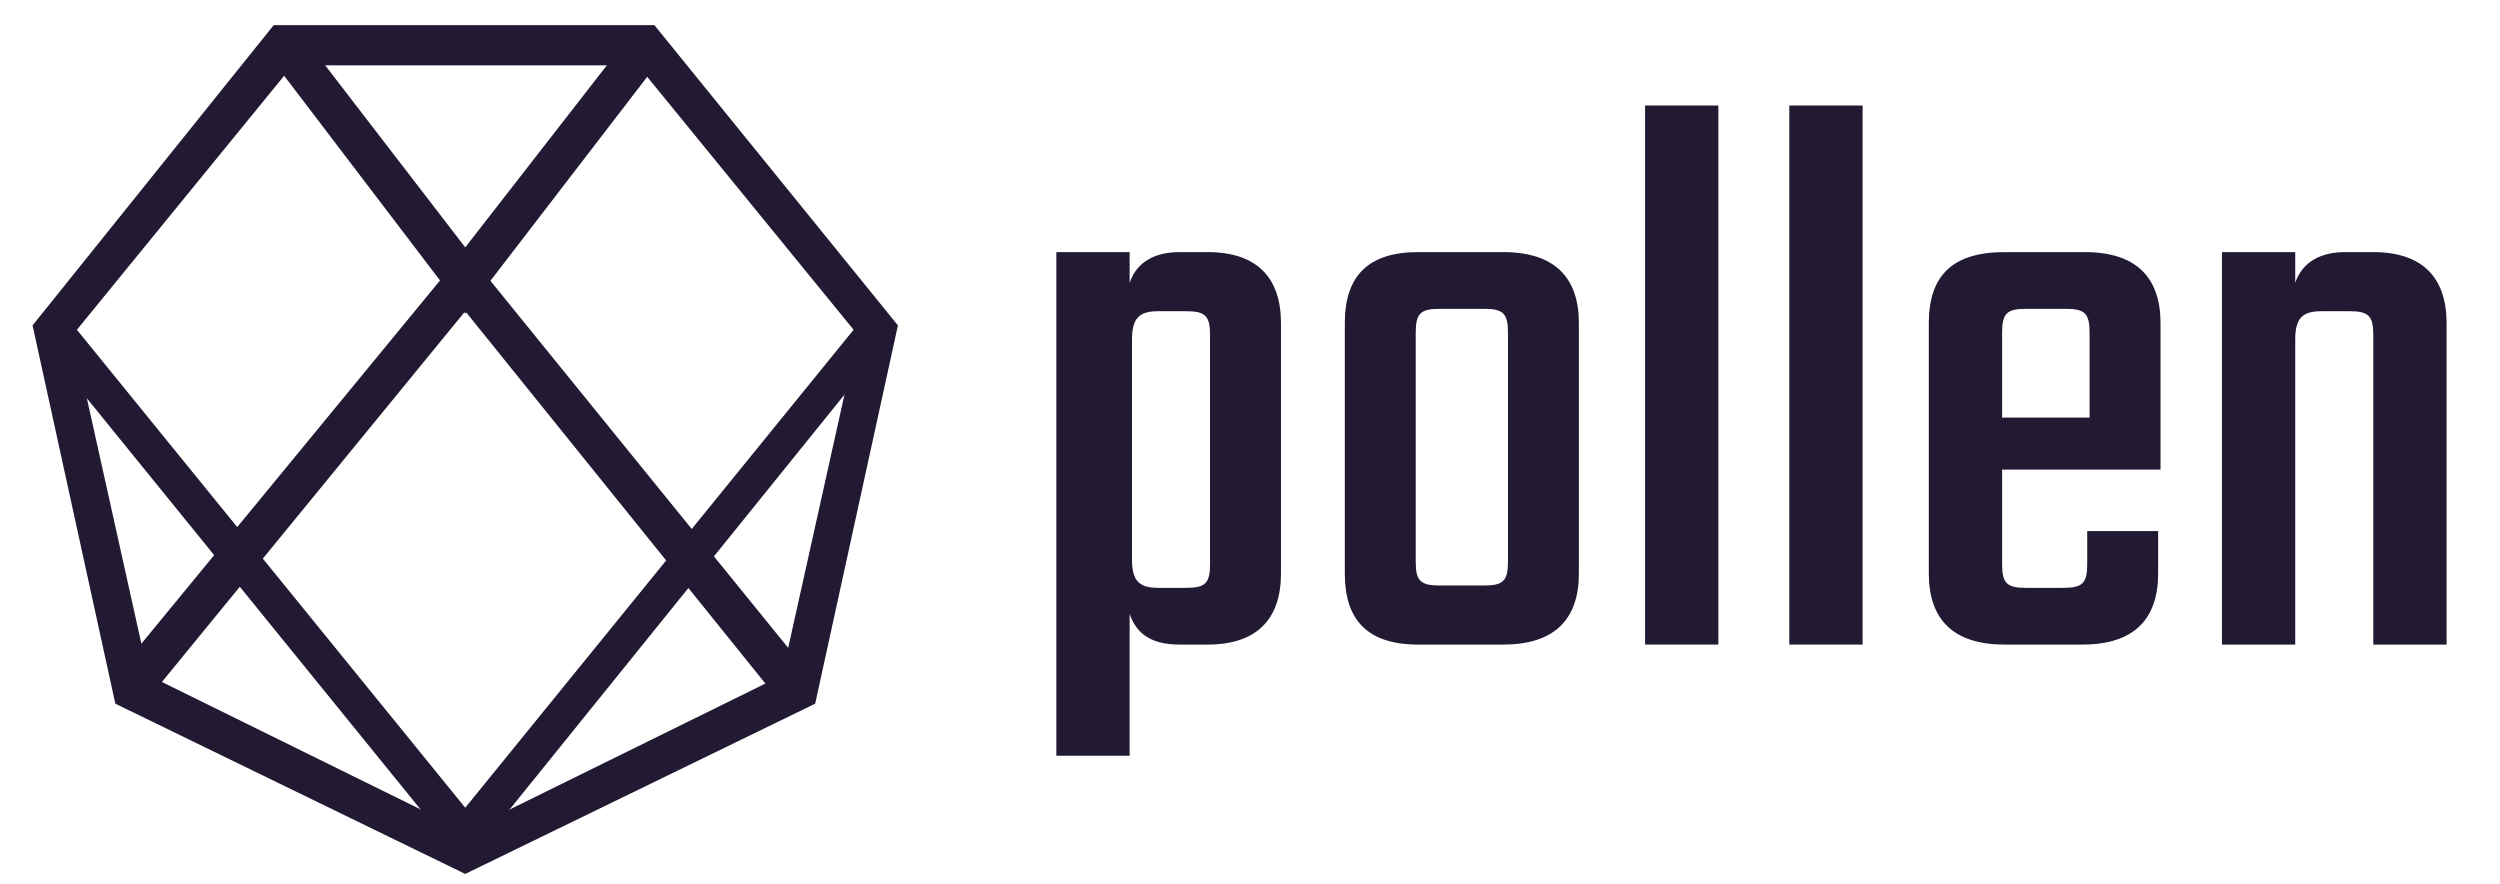
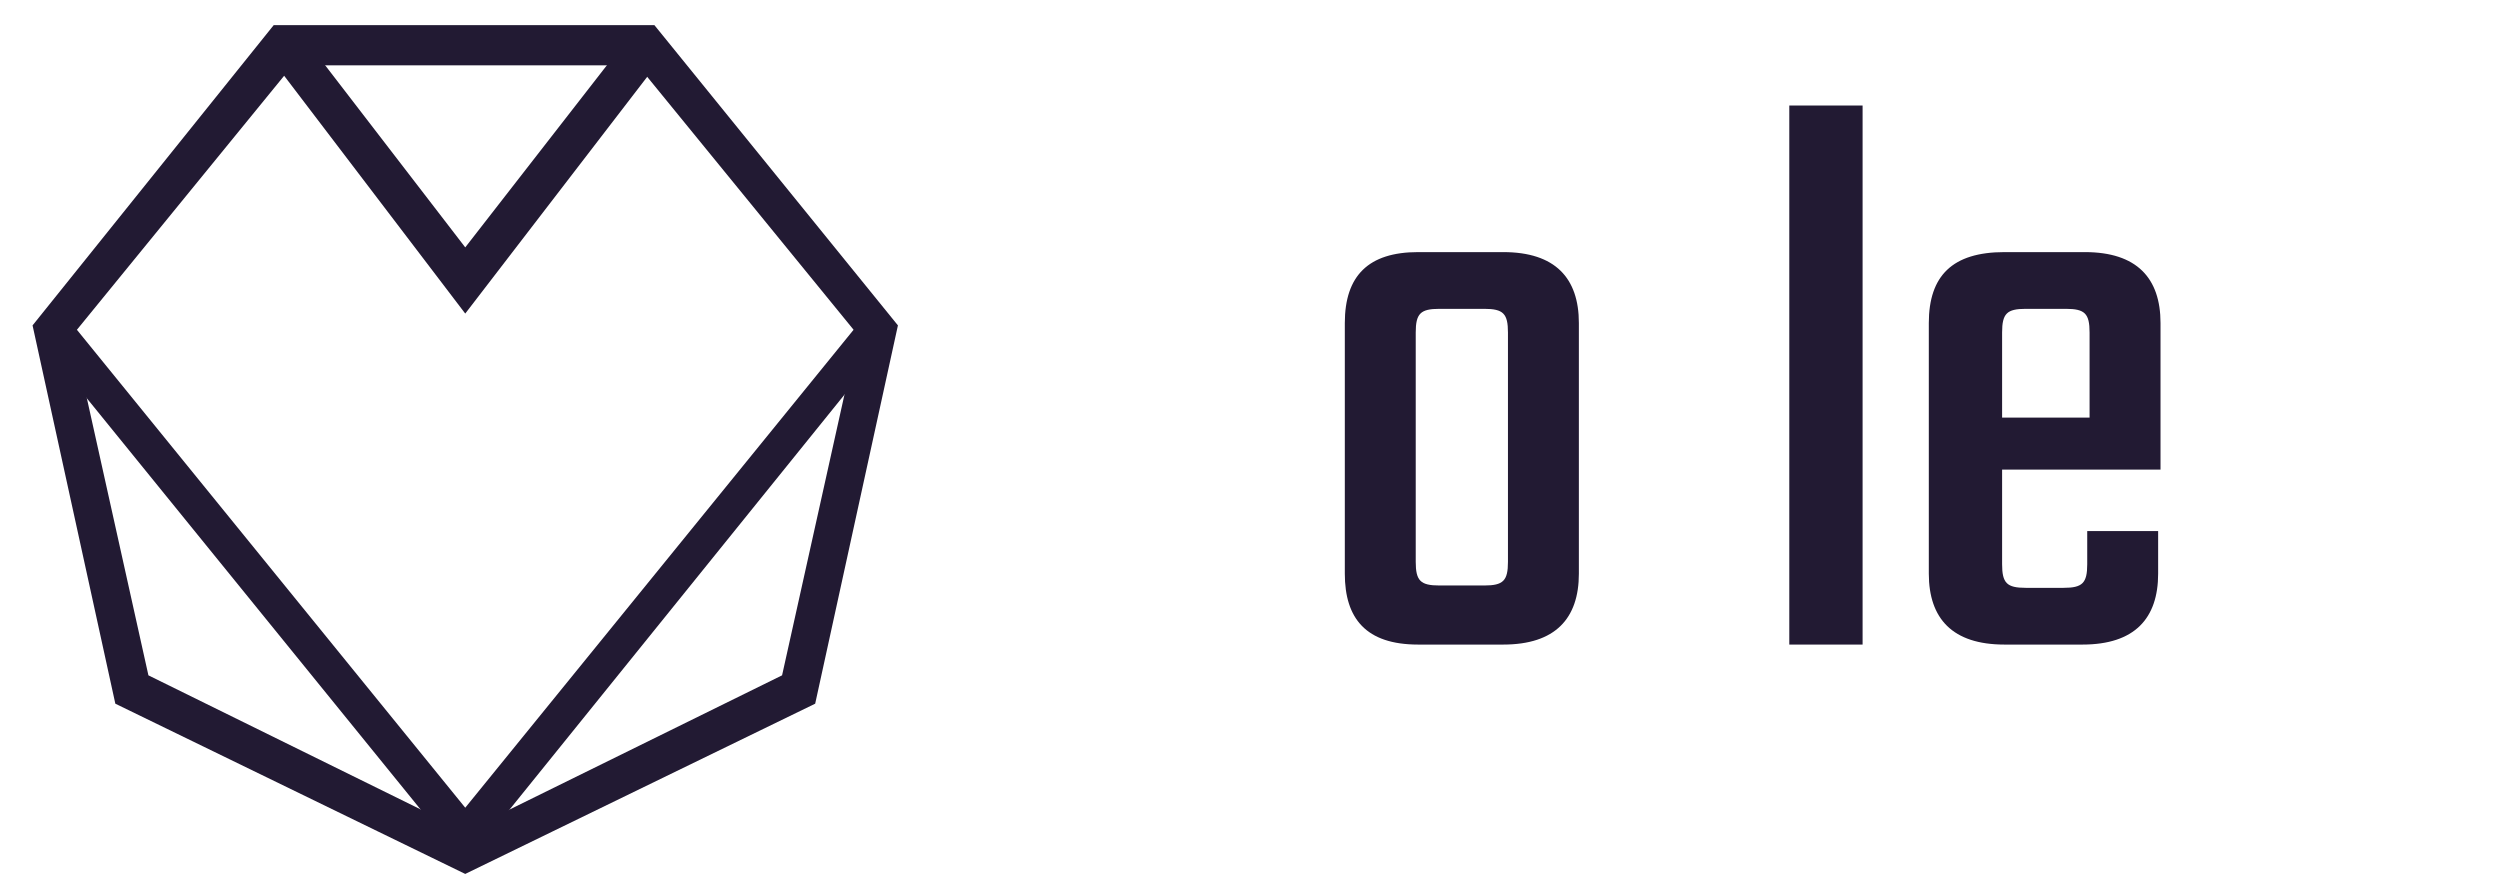
<svg xmlns="http://www.w3.org/2000/svg" width="82" height="29" viewBox="0 0 82 29" fill="none">
-   <path d="M39.611 8.269C41.24 8.269 42.016 9.122 42.016 10.596V18.816C42.016 20.29 41.24 21.142 39.611 21.142H38.681C37.828 21.142 37.285 20.832 37.052 20.134V24.787H34.648V8.269H37.052V9.277C37.285 8.579 37.905 8.269 38.681 8.269H39.611ZM39.689 10.983C39.689 10.363 39.534 10.208 38.913 10.208H37.983C37.362 10.208 37.13 10.441 37.13 11.138V18.351C37.13 19.049 37.362 19.281 37.983 19.281H38.913C39.534 19.281 39.689 19.126 39.689 18.506V10.983Z" fill="#221A33" />
  <path d="M49.306 8.269C51.012 8.269 51.787 9.122 51.787 10.596V18.816C51.787 20.289 51.012 21.142 49.306 21.142H46.514C44.808 21.142 44.11 20.289 44.11 18.816V10.596C44.11 9.045 44.885 8.269 46.514 8.269H49.306ZM49.461 10.906C49.461 10.285 49.306 10.13 48.685 10.13H47.212C46.591 10.13 46.436 10.285 46.436 10.906V18.428C46.436 19.049 46.591 19.204 47.212 19.204H48.685C49.306 19.204 49.461 19.049 49.461 18.428V10.906Z" fill="#221A33" />
-   <path d="M53.959 21.142V3.461H56.362V21.142H53.959Z" fill="#221A33" />
  <path d="M58.689 21.142V3.461H61.093V21.142H58.689Z" fill="#221A33" />
  <path d="M68.383 8.269C70.089 8.269 70.865 9.122 70.865 10.596V15.404H65.669V18.506C65.669 19.126 65.824 19.281 66.444 19.281H67.685C68.305 19.281 68.461 19.126 68.461 18.506V17.42H70.787V18.816C70.787 20.289 70.012 21.142 68.305 21.142H65.746C64.04 21.142 63.265 20.289 63.265 18.816V10.596C63.265 9.045 64.04 8.269 65.746 8.269H68.383ZM68.538 13.698V10.906C68.538 10.285 68.383 10.13 67.763 10.13H66.444C65.824 10.13 65.669 10.285 65.669 10.906V13.698H68.538Z" fill="#221A33" />
-   <path d="M77.844 8.269C79.472 8.269 80.248 9.122 80.248 10.596V21.142H77.844V10.983C77.844 10.363 77.689 10.208 77.068 10.208H76.138C75.517 10.208 75.284 10.441 75.284 11.138V21.142H72.88V8.269H75.284V9.277C75.517 8.579 76.138 8.269 76.913 8.269H77.844Z" fill="#221A33" />
  <path d="M15.26 28.665L3.783 23.081L1.068 10.673L8.978 0.824H21.464L29.452 10.673L26.738 23.081L15.26 28.665ZM4.868 22.151L15.26 27.269L25.652 22.151L28.134 10.983L20.921 2.143H9.599L2.387 10.983L4.868 22.151Z" fill="#221A33" />
  <path d="M15.26 10.285L8.823 1.832L9.831 1.057L15.26 8.114L20.689 1.134L21.697 1.91L15.26 10.285Z" fill="#221A33" />
-   <path d="M4.791 23.004L3.783 22.151L15.26 8.192L26.583 22.151L25.575 23.004L15.26 10.208L4.791 23.004Z" fill="#221A33" />
  <path d="M15.26 28.355L1.223 11.061L2.154 10.363L15.26 26.493L28.366 10.363L29.219 11.061L15.26 28.355Z" fill="#221A33" />
</svg>